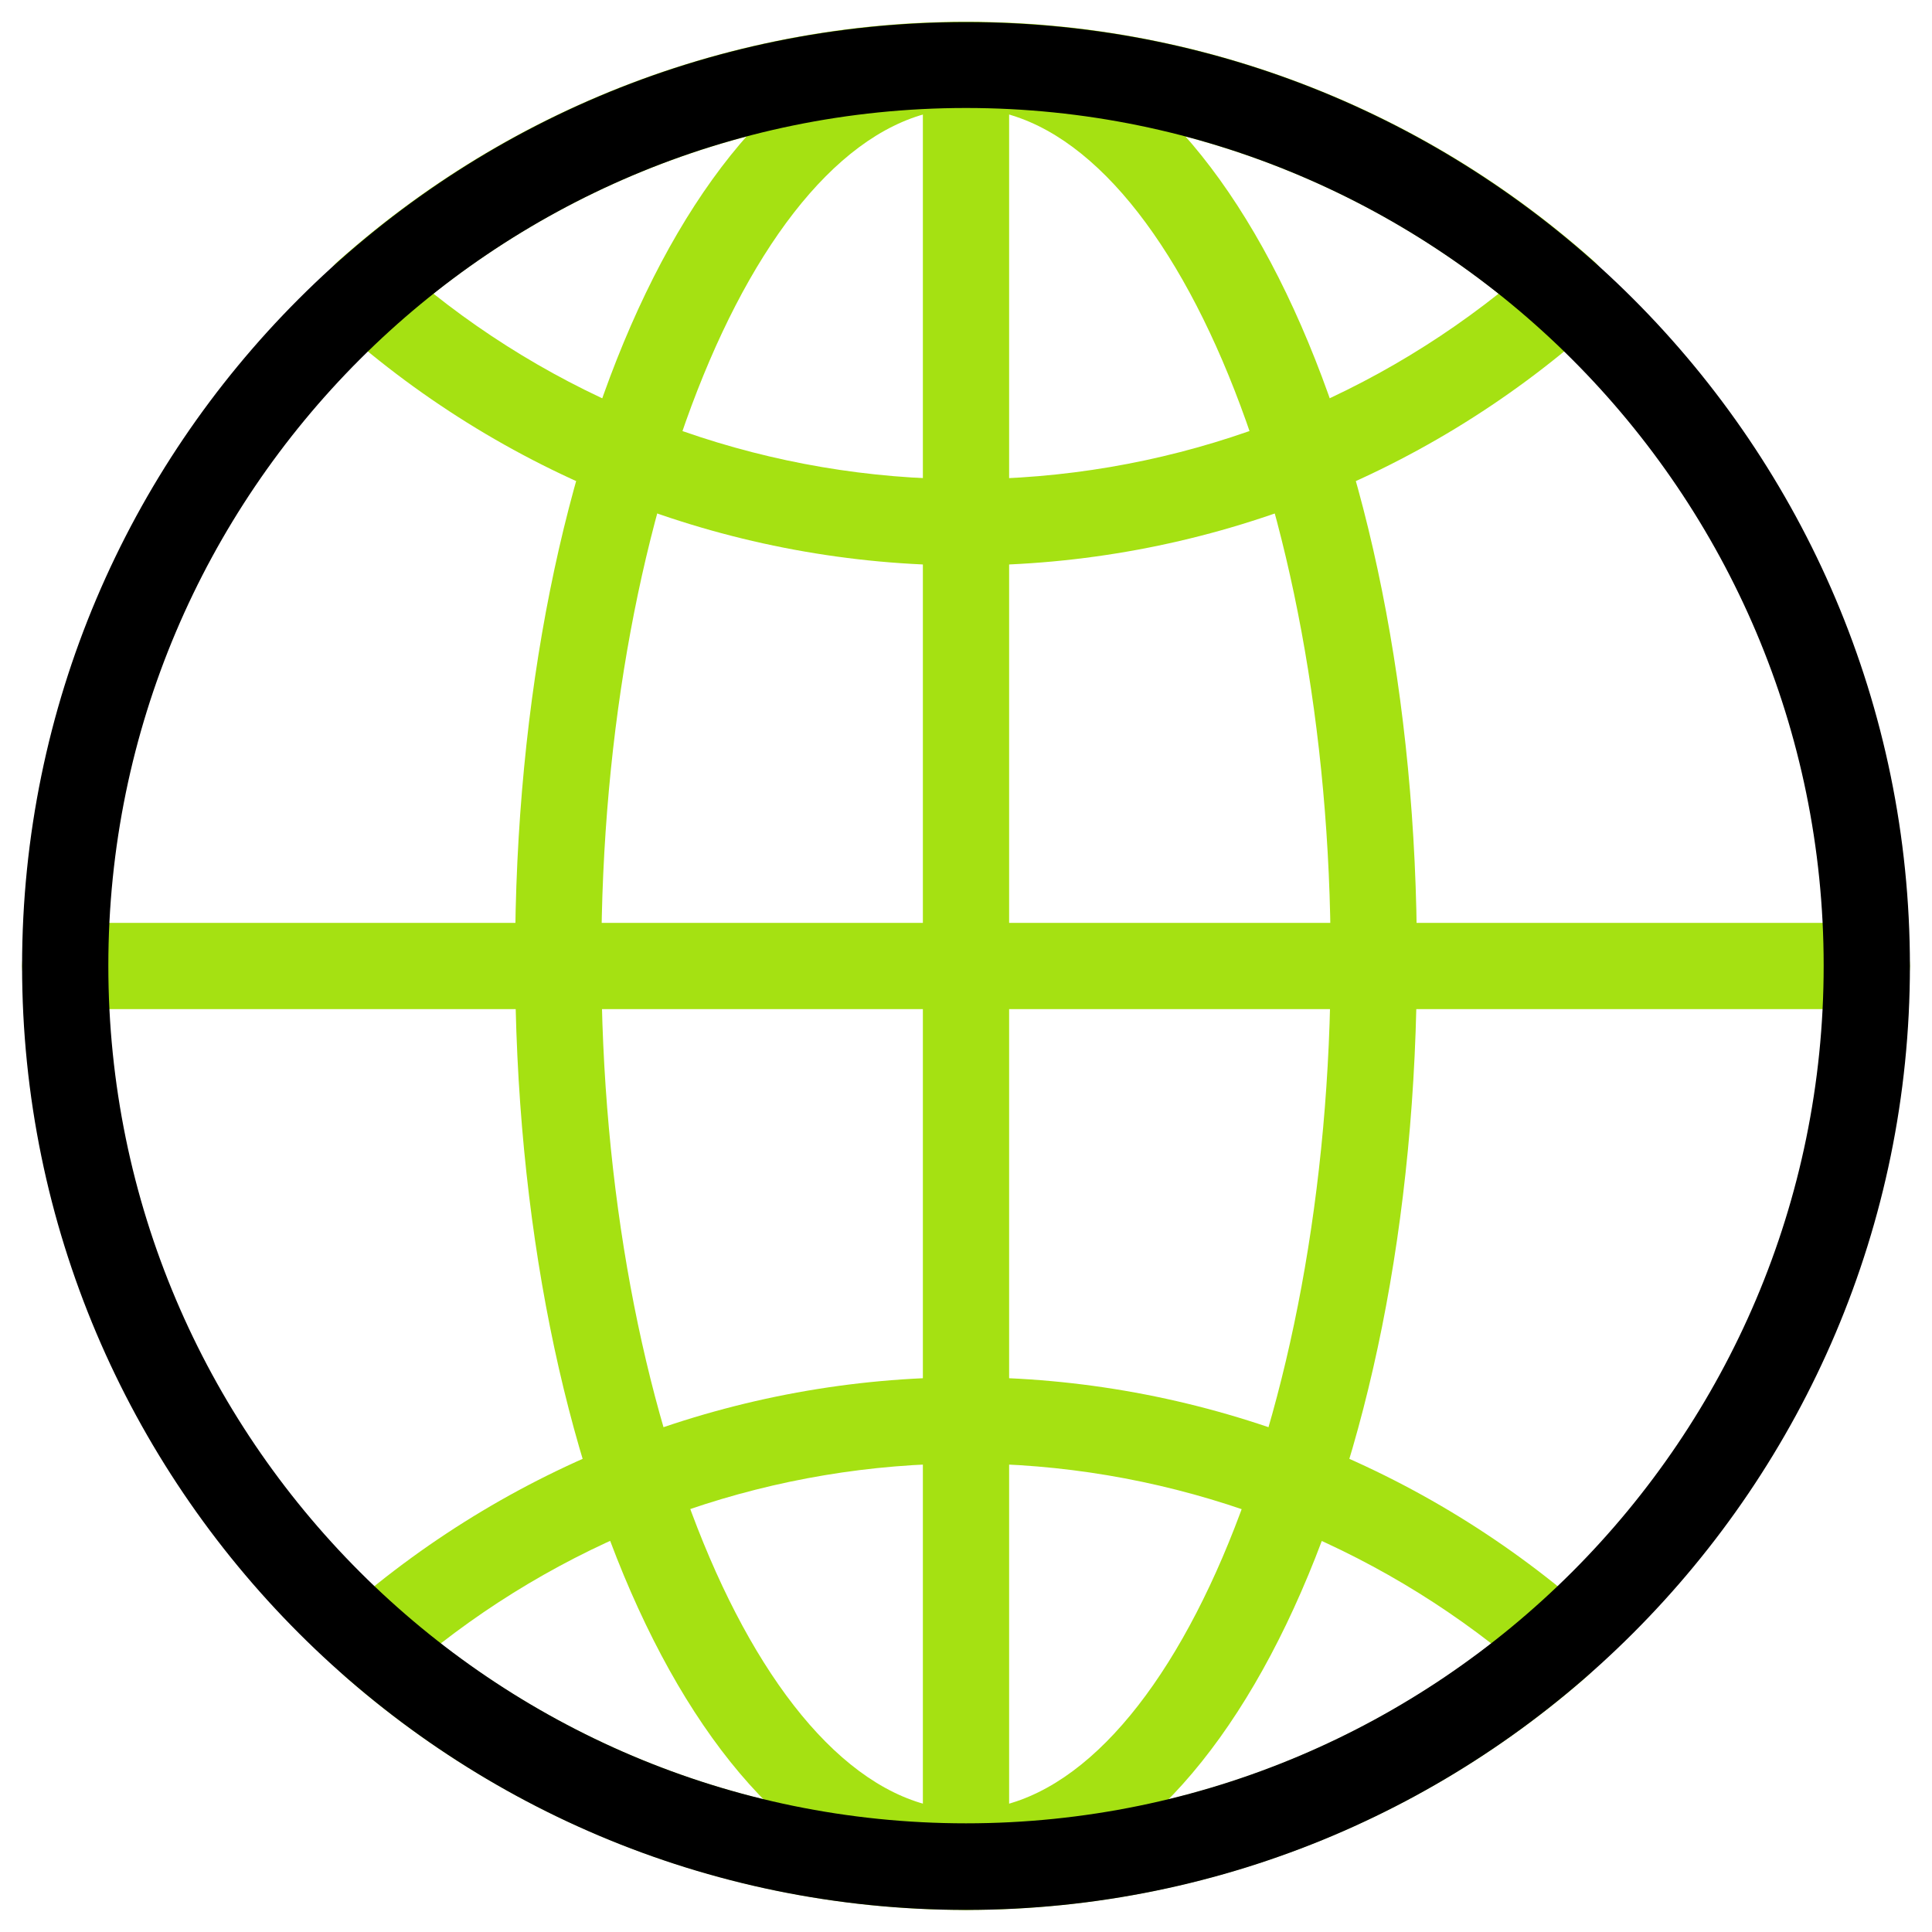
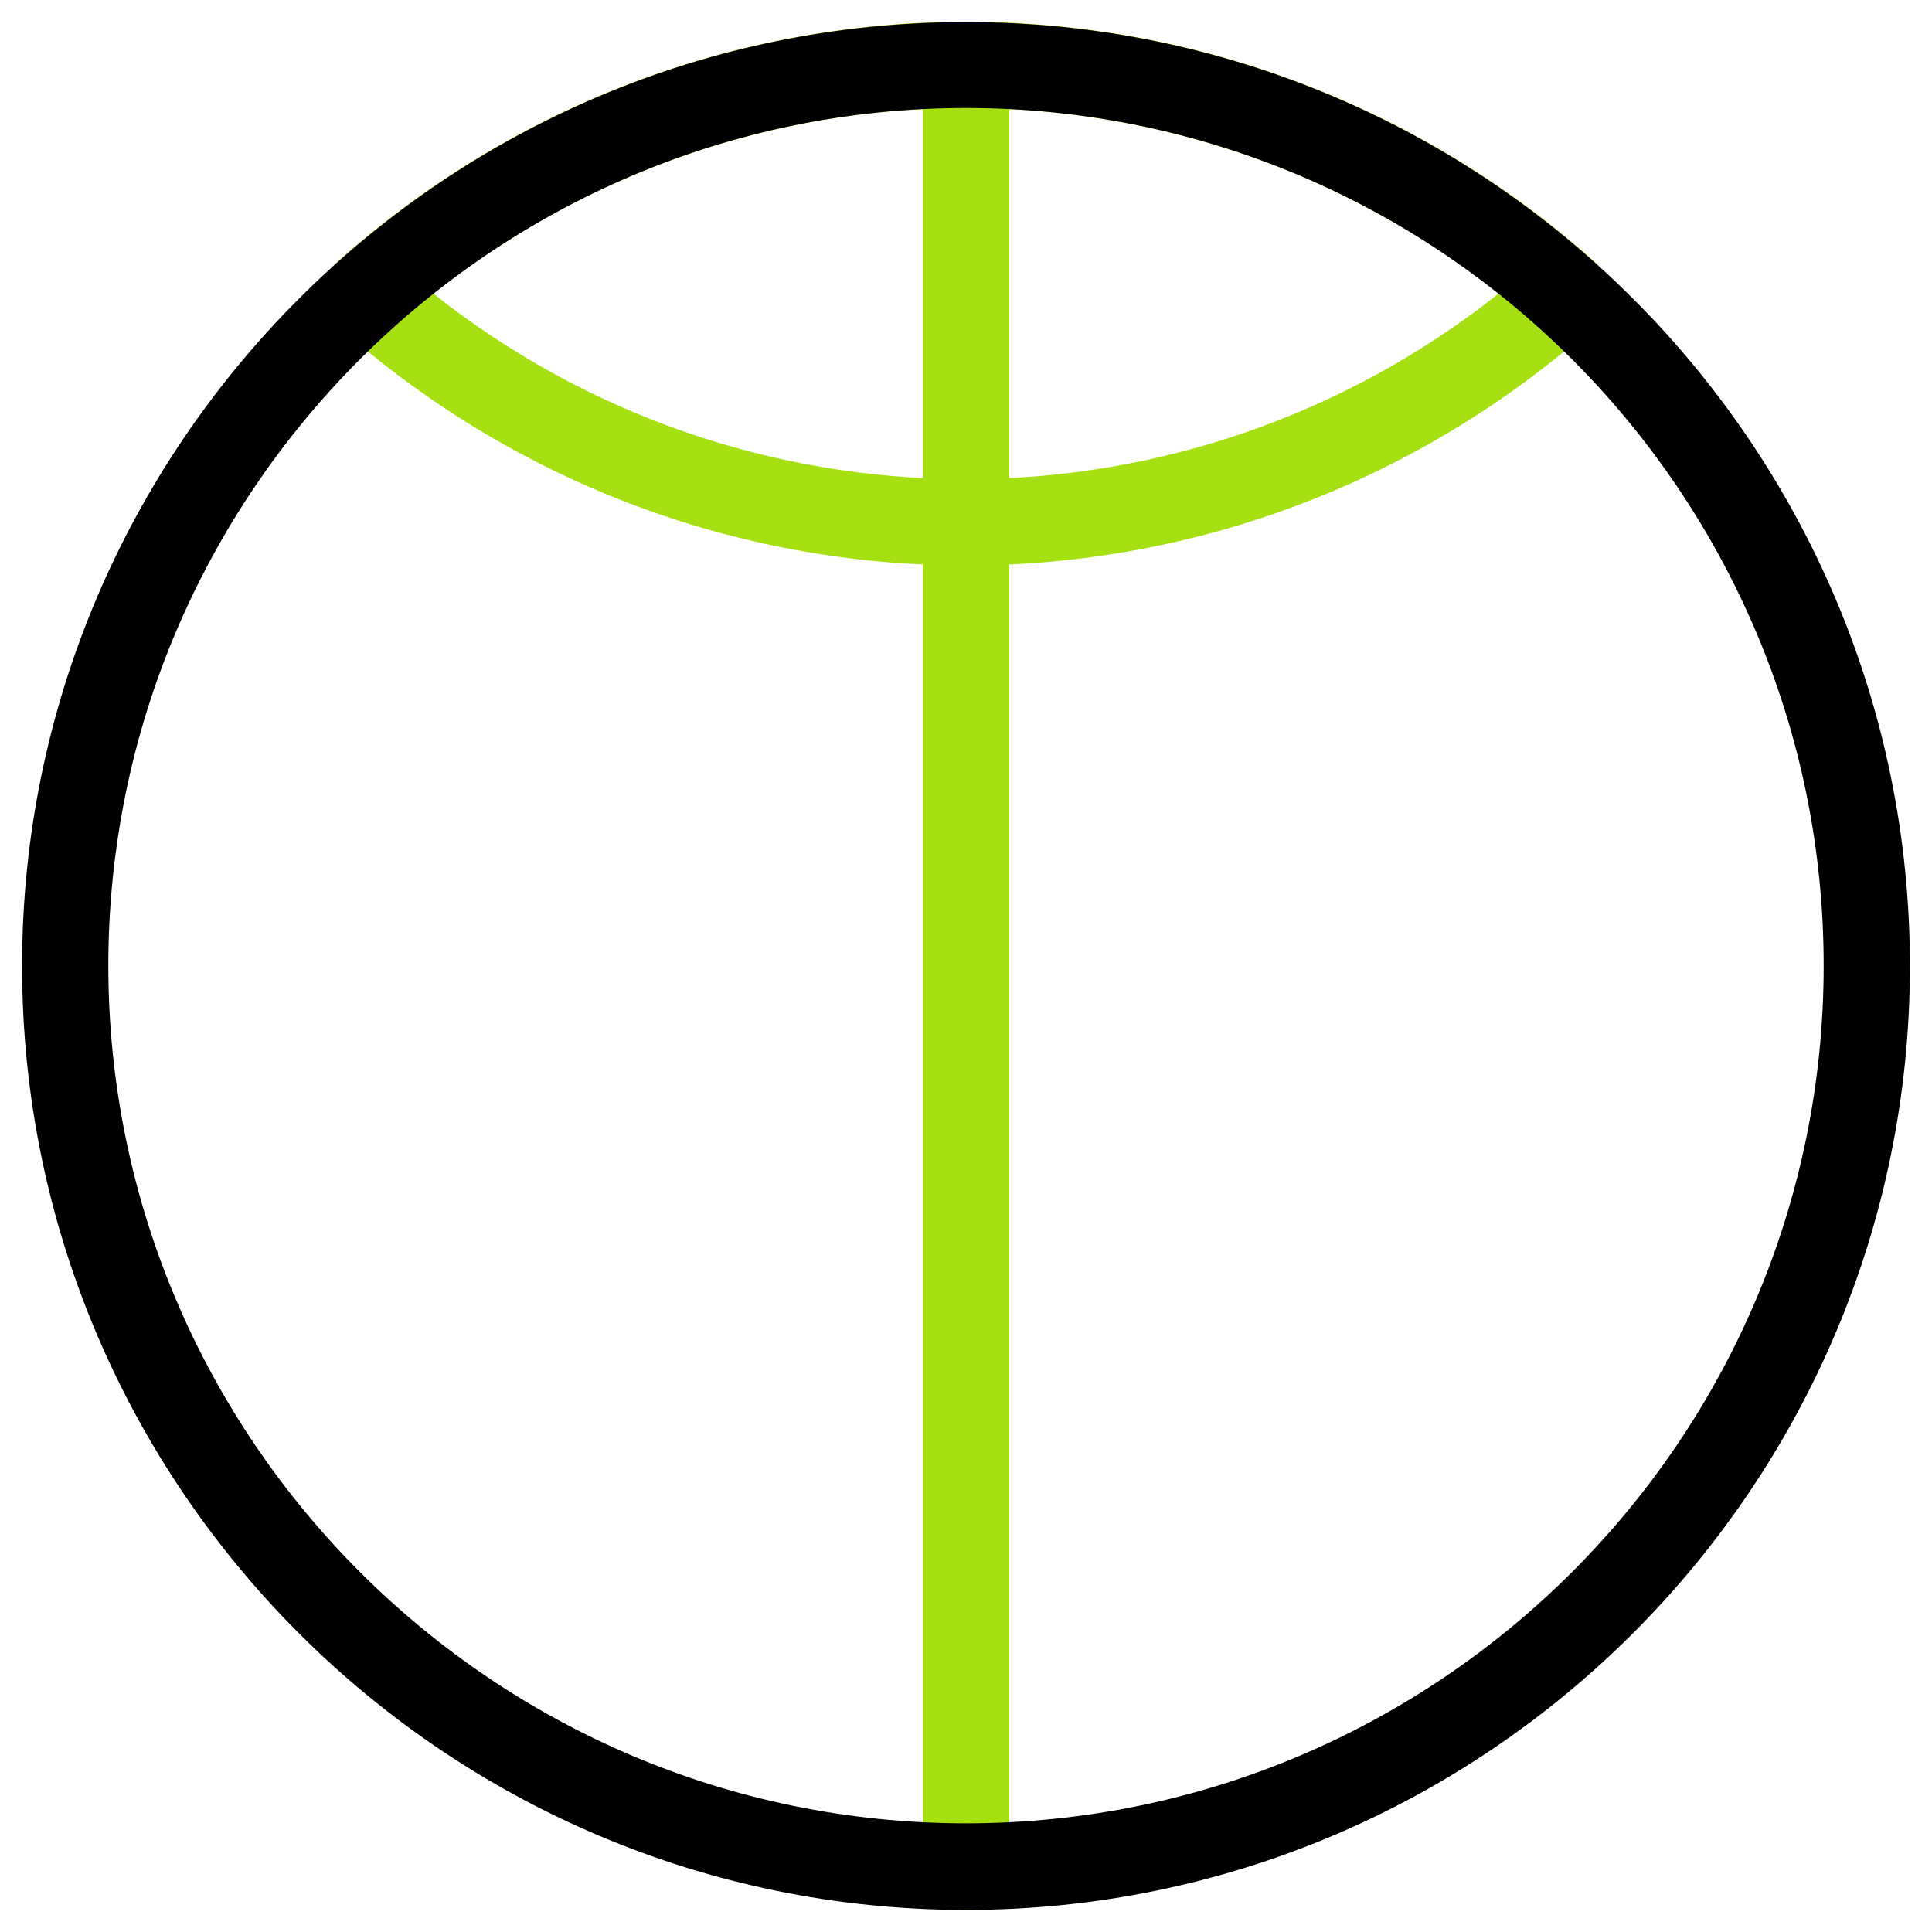
<svg xmlns="http://www.w3.org/2000/svg" class="icon" viewBox="8 8 56 56">
  <defs>
    <style>
      .primary {
        fill: #a5e112;
      }
    </style>
  </defs>
  <path class="primary" d="M36,24.39c-6.72,0-13.19-2.47-18.21-6.95-.27-.24-.42-.58-.42-.93s.15-.7,.42-.93c5.02-4.48,11.49-6.95,18.21-6.95s13.19,2.47,18.21,6.95c.27,.24,.42,.58,.42,.93s-.15,.7-.42,.93c-5.02,4.48-11.49,6.95-18.21,6.95Zm-15.44-7.88c4.38,3.48,9.81,5.38,15.44,5.38s11.05-1.9,15.44-5.38c-4.38-3.48-9.81-5.38-15.44-5.38s-11.05,1.9-15.44,5.38Z" />
-   <path class="primary" d="M36,63.36c-6.63,0-13.02-2.41-18.01-6.78-.27-.24-.43-.58-.43-.94s.16-.7,.43-.94c4.99-4.37,11.39-6.78,18.01-6.78s13.02,2.41,18.01,6.78c.27,.24,.43,.58,.43,.94s-.16,.7-.43,.94c-4.99,4.37-11.39,6.78-18.01,6.78Zm-15.23-7.72c4.35,3.37,9.7,5.22,15.23,5.22s10.88-1.84,15.23-5.22c-4.35-3.37-9.7-5.22-15.23-5.22s-10.88,1.84-15.23,5.22Z" />
-   <path class="primary" d="M36,62.95c-7.33,0-13.07-11.93-13.07-27.16s5.74-27.16,13.07-27.16,13.07,11.93,13.07,27.16-5.74,27.16-13.07,27.16Zm0-51.81c-5.73,0-10.57,11.29-10.57,24.66s4.84,24.66,10.57,24.66,10.57-11.29,10.57-24.66-4.84-24.66-10.57-24.66Z" />
-   <path class="primary" d="M62.11,37.25H9.89c-.69,0-1.25-.56-1.25-1.25s.56-1.25,1.25-1.25H62.11c.69,0,1.25,.56,1.25,1.25s-.56,1.25-1.25,1.25Z" />
  <path class="primary" d="M36,63.36c-.69,0-1.25-.56-1.25-1.25V9.89c0-.69,.56-1.25,1.25-1.25s1.25,.56,1.25,1.25V62.11c0,.69-.56,1.25-1.25,1.25Z" />
  <path class="secondary" d="M36,63.36c-15.09,0-27.36-12.27-27.36-27.36S20.91,8.64,36,8.64s27.36,12.27,27.36,27.36-12.28,27.36-27.36,27.36Zm0-52.23c-13.71,0-24.86,11.15-24.86,24.86s11.15,24.86,24.86,24.86,24.86-11.15,24.86-24.86-11.15-24.86-24.86-24.86Z" />
</svg>